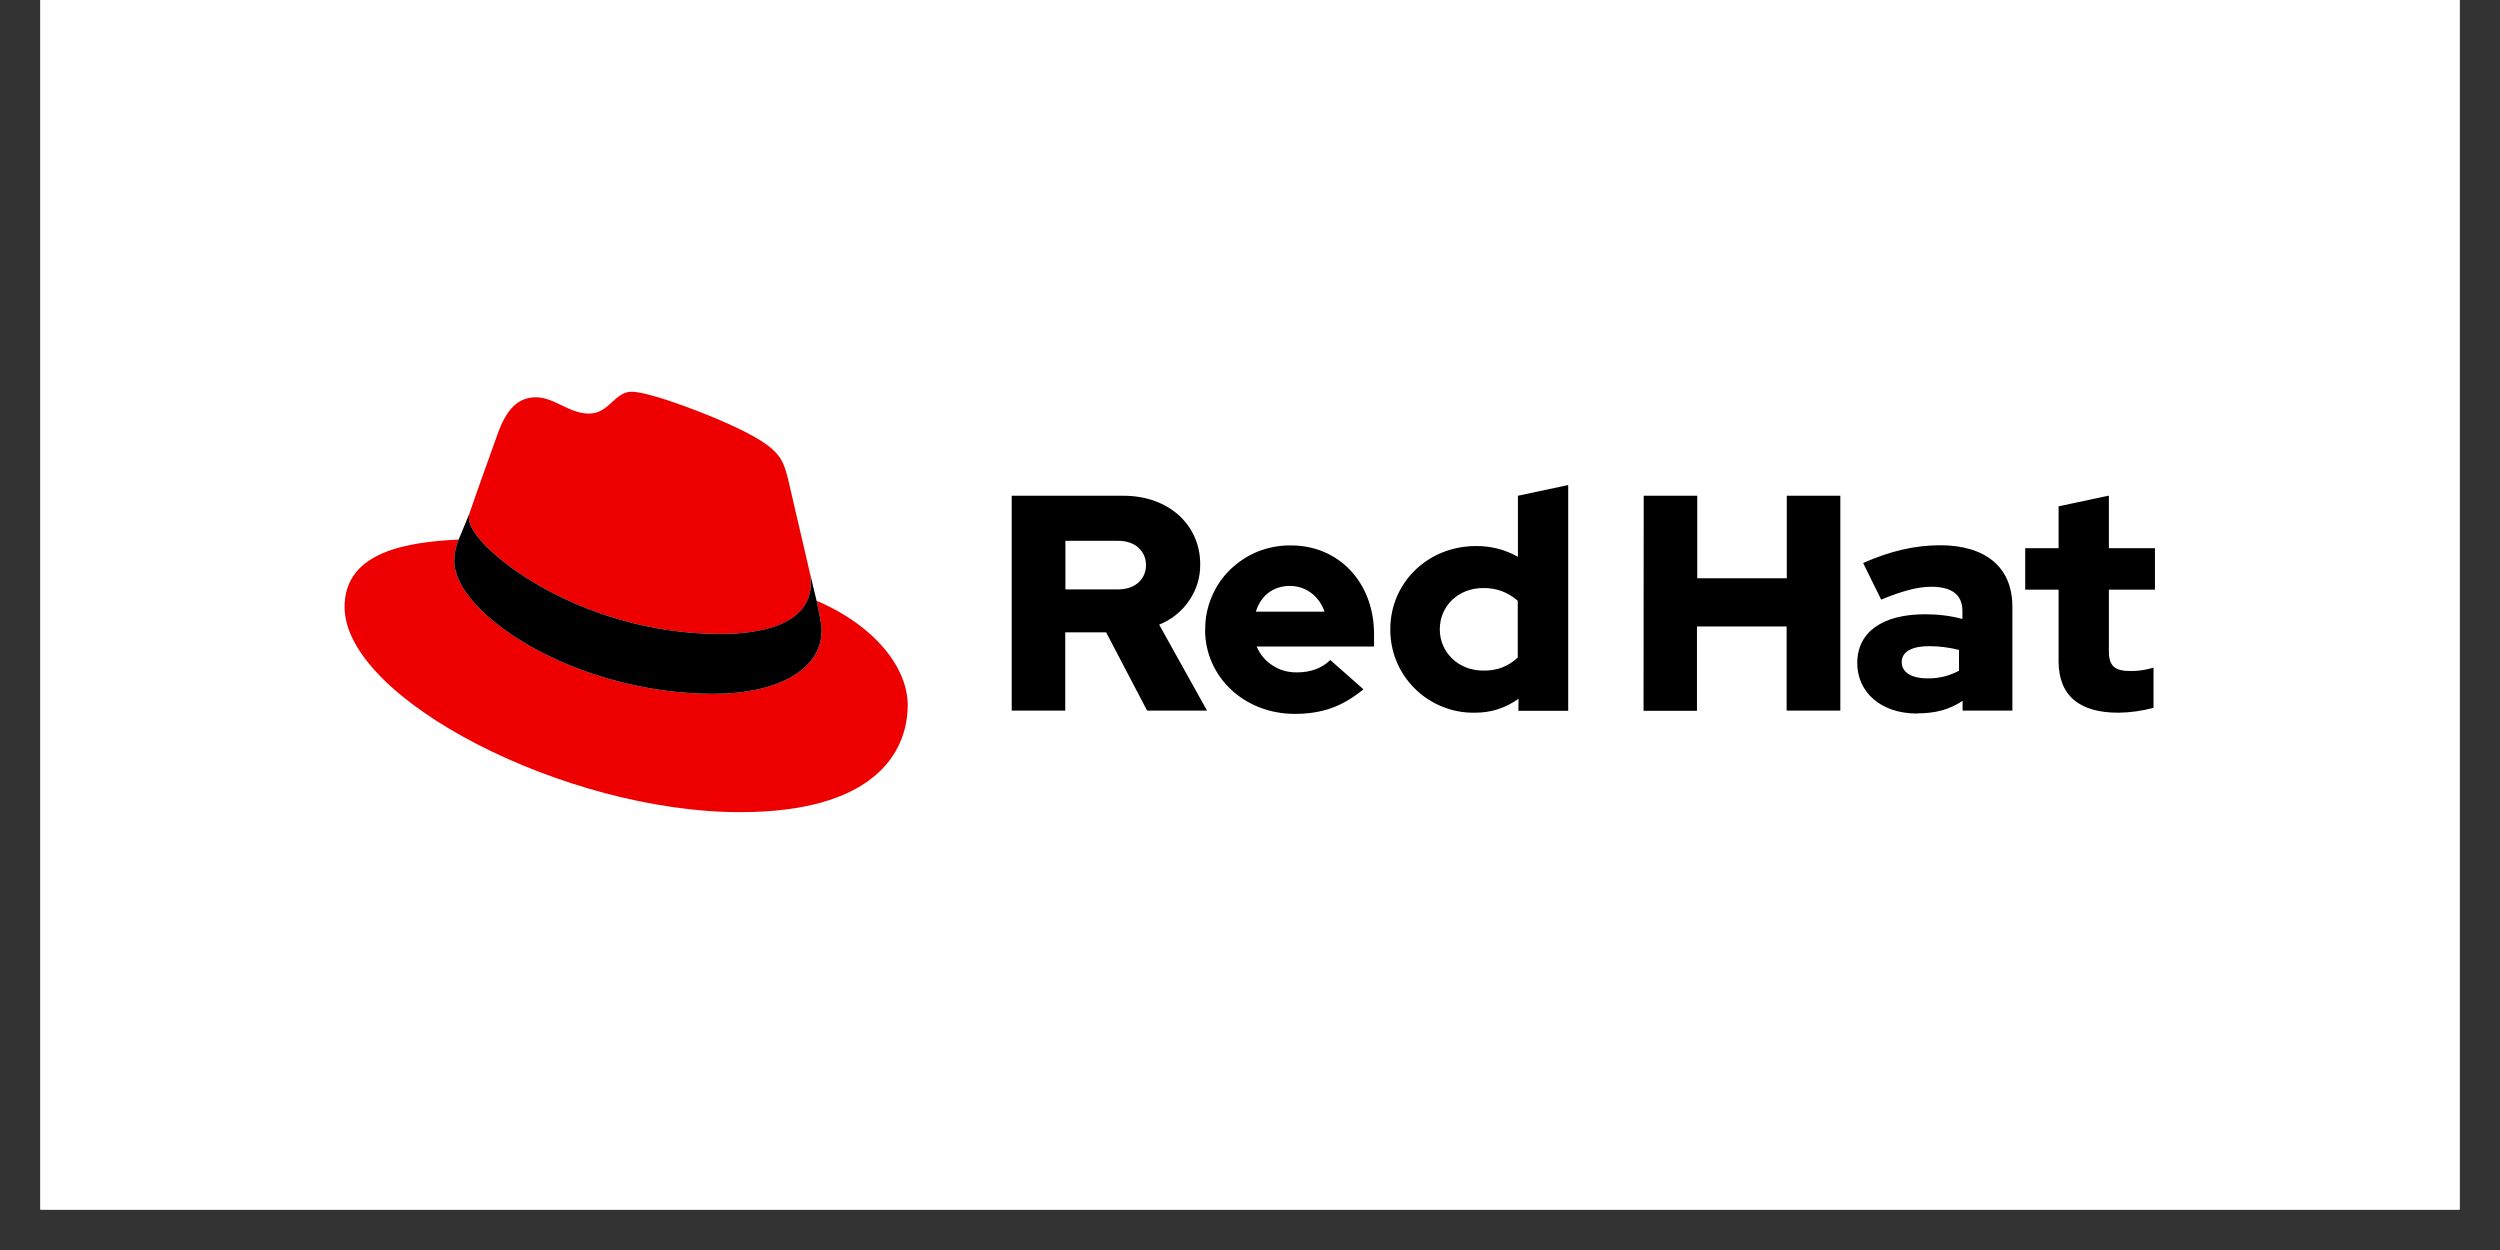
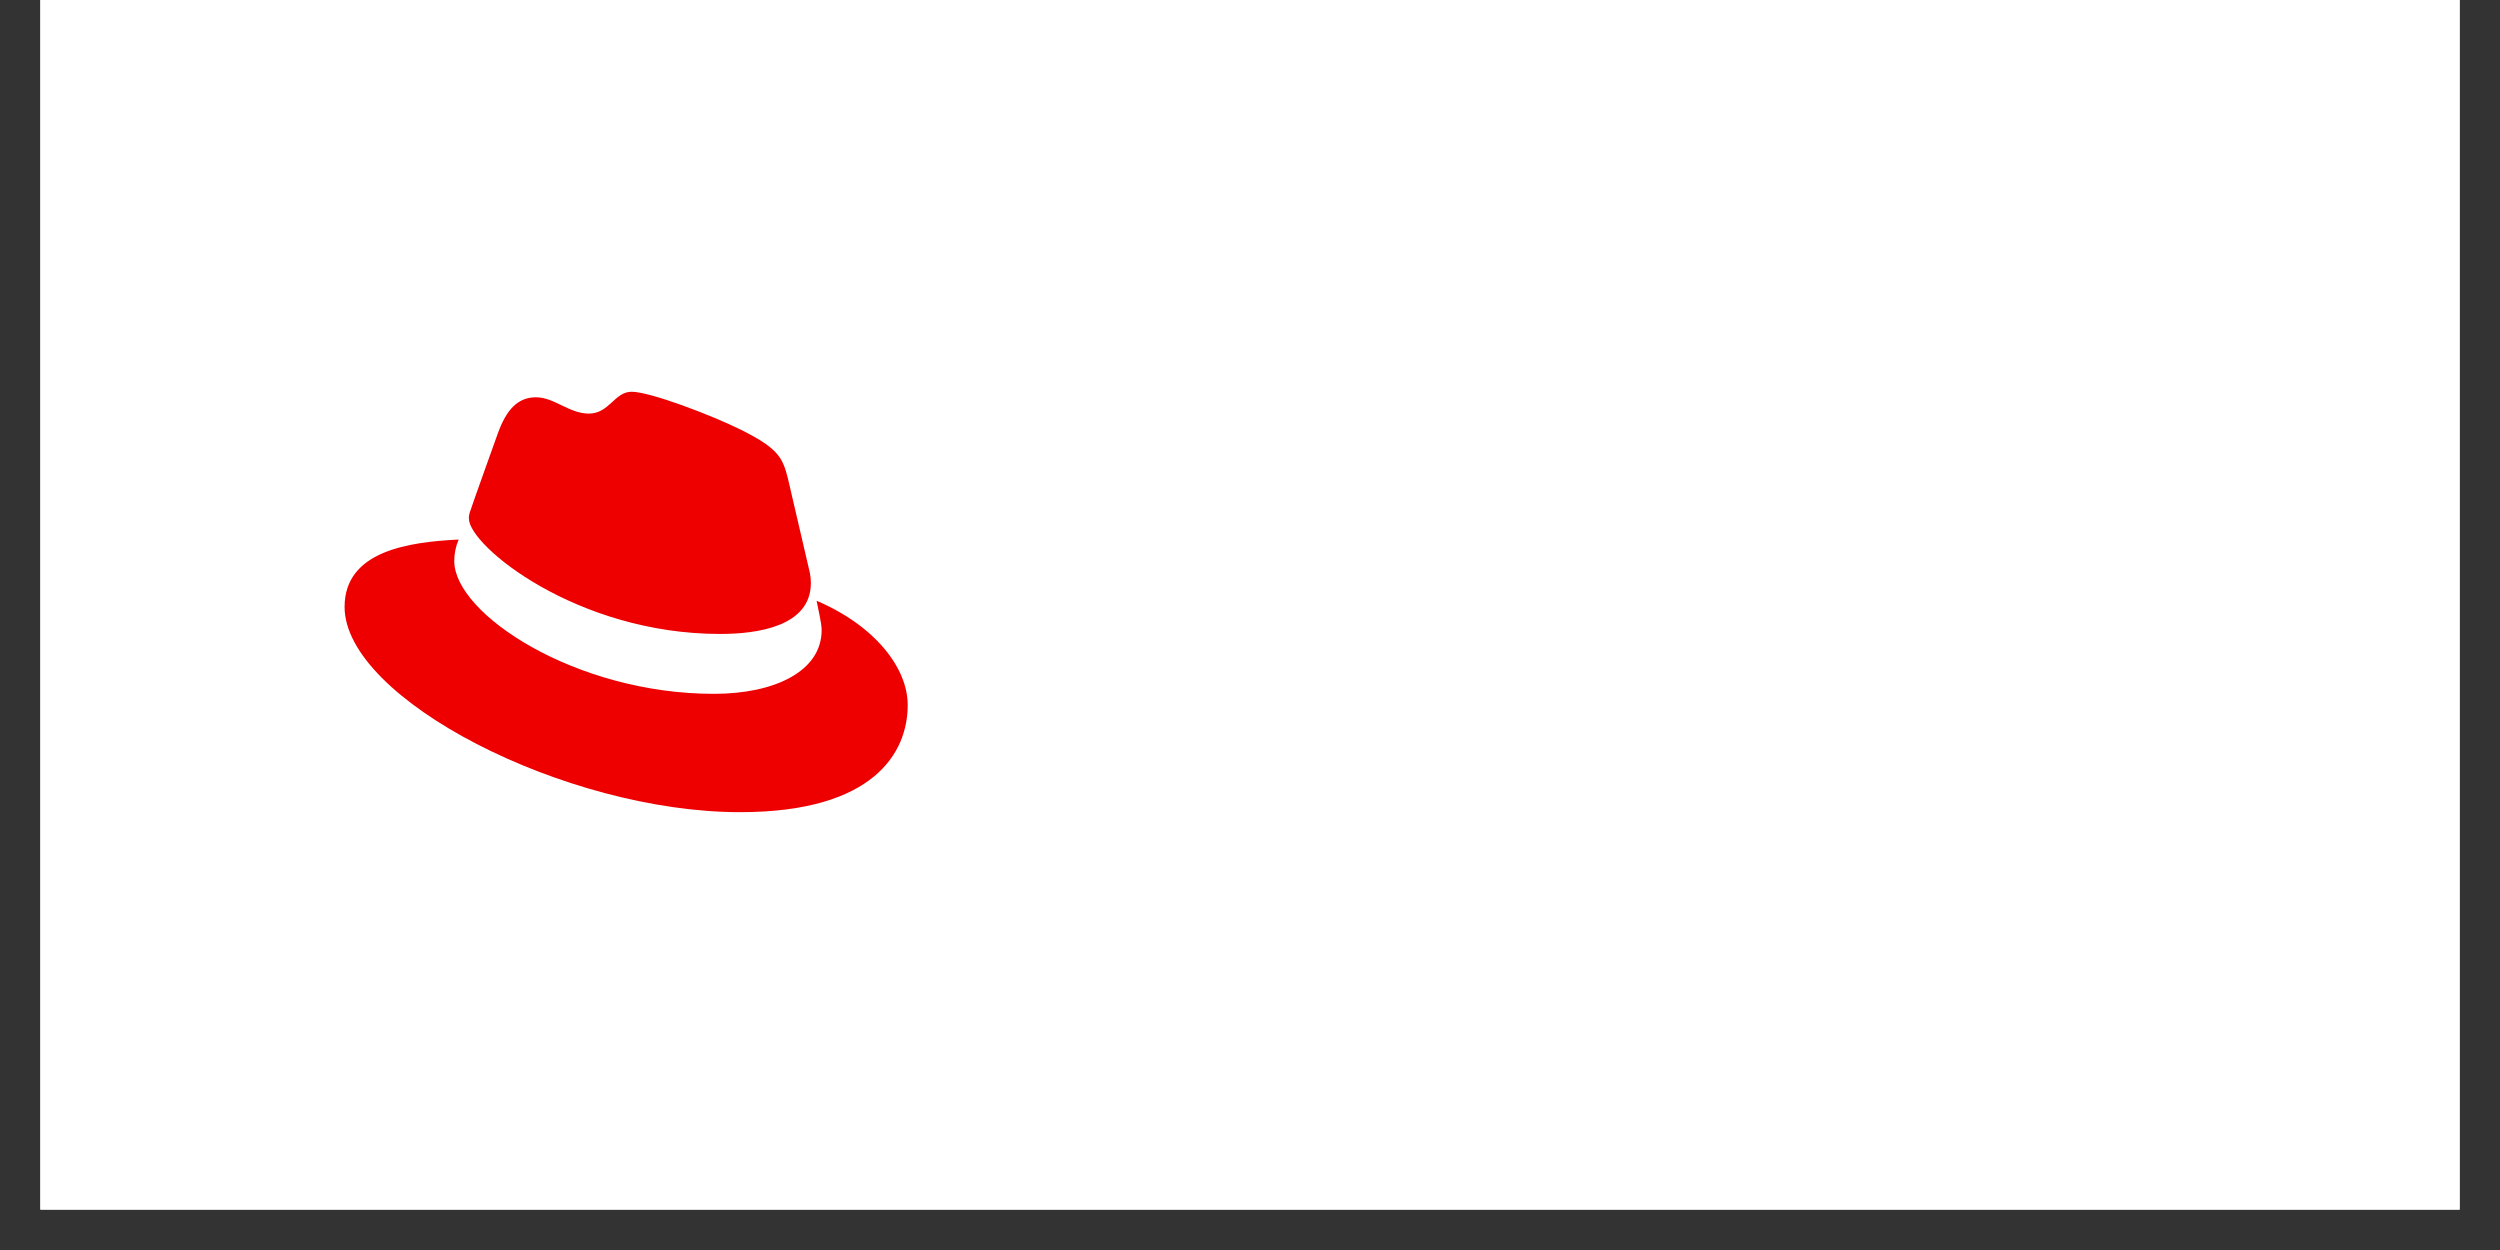
<svg xmlns="http://www.w3.org/2000/svg" width="80" zoomAndPan="magnify" viewBox="0 0 60 30" height="40" preserveAspectRatio="xMidYMid meet" version="1.0">
  <rect x="0" y="0" width="60" height="30" fill="#333333" stroke="none" />
  <defs>
    <clipPath id="d65a0a0fec">
      <path d="M 0.969 0 L 59.031 0 L 59.031 29.031 L 0.969 29.031 Z M 0.969 0 " clip-rule="nonzero" />
    </clipPath>
    <clipPath id="6e037d3c7f">
      <path d="M 8.227 9.367 L 22 9.367 L 22 19.527 L 8.227 19.527 Z M 8.227 9.367 " clip-rule="nonzero" />
    </clipPath>
    <clipPath id="9a3d39b044">
-       <path d="M 10 11 L 51.773 11 L 51.773 18 L 10 18 Z M 10 11 " clip-rule="nonzero" />
-     </clipPath>
+       </clipPath>
  </defs>
  <g clip-path="url(#d65a0a0fec)">
    <path fill="#ffffff" d="M 0.969 0 L 59.031 0 L 59.031 29.031 L 0.969 29.031 Z M 0.969 0 " fill-opacity="1" fill-rule="nonzero" />
    <path fill="#ffffff" d="M 0.969 0 L 59.031 0 L 59.031 29.031 L 0.969 29.031 Z M 0.969 0 " fill-opacity="1" fill-rule="nonzero" />
  </g>
  <g clip-path="url(#6e037d3c7f)">
    <path fill="#ee0000" d="M 17.285 15.215 C 18.176 15.215 19.461 15.035 19.461 13.992 C 19.461 13.91 19.453 13.832 19.438 13.754 L 18.91 11.484 C 18.785 10.988 18.68 10.762 17.793 10.32 C 17.102 9.973 15.602 9.402 15.16 9.402 C 14.746 9.402 14.625 9.926 14.133 9.926 C 13.656 9.926 13.305 9.535 12.863 9.535 C 12.434 9.535 12.156 9.82 11.945 10.41 C 11.945 10.41 11.348 12.07 11.27 12.312 C 11.258 12.359 11.25 12.402 11.254 12.449 C 11.254 13.094 13.832 15.215 17.285 15.215 M 19.598 14.418 C 19.719 14.988 19.719 15.051 19.719 15.125 C 19.719 16.105 18.602 16.652 17.133 16.652 C 13.812 16.652 10.902 14.734 10.902 13.465 C 10.902 13.285 10.938 13.113 11.008 12.949 C 9.816 13.008 8.27 13.219 8.27 14.566 C 8.27 16.773 13.566 19.492 17.762 19.492 C 20.977 19.492 21.785 18.059 21.785 16.922 C 21.785 16.031 21.004 15.02 19.598 14.418 " fill-opacity="1" fill-rule="nonzero" />
  </g>
  <g clip-path="url(#9a3d39b044)">
    <path fill="#000000" d="M 19.598 14.418 C 19.719 14.988 19.719 15.051 19.719 15.125 C 19.719 16.105 18.602 16.652 17.133 16.652 C 13.812 16.652 10.902 14.734 10.902 13.465 C 10.902 13.285 10.938 13.113 11.008 12.949 L 11.27 12.316 C 11.258 12.359 11.254 12.402 11.254 12.449 C 11.254 13.094 13.832 15.215 17.285 15.215 C 18.176 15.215 19.461 15.031 19.461 13.988 C 19.461 13.91 19.453 13.828 19.438 13.75 Z M 49.406 15.867 C 49.406 16.703 49.914 17.105 50.84 17.105 C 51.125 17.102 51.406 17.062 51.684 16.988 L 51.684 16.023 C 51.504 16.078 51.324 16.105 51.137 16.105 C 50.758 16.105 50.613 15.988 50.613 15.633 L 50.613 14.152 L 51.719 14.152 L 51.719 13.156 L 50.613 13.156 L 50.613 11.895 L 49.406 12.152 L 49.406 13.156 L 48.605 13.156 L 48.605 14.152 L 49.406 14.152 Z M 45.641 15.891 C 45.641 15.633 45.902 15.508 46.297 15.508 C 46.539 15.508 46.781 15.539 47.016 15.598 L 47.016 16.098 C 46.781 16.223 46.527 16.285 46.262 16.281 C 45.871 16.281 45.641 16.133 45.641 15.891 Z M 46.012 17.121 C 46.438 17.121 46.781 17.035 47.102 16.82 L 47.102 17.055 L 48.297 17.055 L 48.297 14.559 C 48.297 13.605 47.645 13.086 46.562 13.086 C 45.957 13.086 45.359 13.227 44.715 13.512 L 45.148 14.391 C 45.613 14.199 46.004 14.082 46.344 14.082 C 46.844 14.082 47.098 14.273 47.098 14.664 L 47.098 14.855 C 46.805 14.777 46.508 14.742 46.203 14.742 C 45.188 14.742 44.574 15.164 44.574 15.914 C 44.574 16.602 45.129 17.125 46.008 17.125 Z M 39.445 17.059 L 40.727 17.059 L 40.727 15.035 L 42.879 15.035 L 42.879 17.055 L 44.168 17.055 L 44.168 11.898 L 42.883 11.898 L 42.883 13.879 L 40.734 13.879 L 40.734 11.898 L 39.449 11.898 Z M 34.555 15.102 C 34.555 14.543 35 14.113 35.594 14.113 C 35.91 14.109 36.188 14.211 36.426 14.418 L 36.426 15.781 C 36.191 16 35.914 16.102 35.594 16.094 C 35.008 16.094 34.555 15.664 34.555 15.105 Z M 36.441 17.059 L 37.637 17.059 L 37.637 11.641 L 36.43 11.898 L 36.43 13.363 C 36.117 13.188 35.781 13.102 35.422 13.105 C 34.273 13.105 33.367 13.98 33.367 15.102 C 33.367 15.367 33.414 15.625 33.516 15.871 C 33.617 16.117 33.762 16.332 33.953 16.523 C 34.141 16.711 34.359 16.855 34.609 16.957 C 34.859 17.059 35.117 17.109 35.387 17.105 C 35.777 17.109 36.129 16.996 36.445 16.77 Z M 30.957 14.062 C 31.34 14.062 31.66 14.305 31.789 14.68 L 30.141 14.68 C 30.258 14.293 30.559 14.062 30.957 14.062 Z M 28.922 15.113 C 28.922 16.246 29.863 17.133 31.074 17.133 C 31.738 17.133 32.223 16.953 32.723 16.543 L 31.926 15.84 C 31.738 16.031 31.461 16.137 31.133 16.137 C 30.922 16.141 30.727 16.09 30.551 15.977 C 30.371 15.863 30.242 15.711 30.16 15.516 L 32.977 15.516 L 32.977 15.219 C 32.977 13.98 32.133 13.09 30.984 13.09 C 30.711 13.086 30.445 13.137 30.195 13.234 C 29.941 13.336 29.719 13.484 29.523 13.672 C 29.328 13.863 29.18 14.082 29.078 14.332 C 28.973 14.582 28.922 14.84 28.926 15.109 Z M 26.84 12.98 C 27.266 12.98 27.504 13.246 27.504 13.562 C 27.504 13.879 27.266 14.145 26.84 14.145 L 25.57 14.145 L 25.57 12.98 Z M 24.281 17.055 L 25.566 17.055 L 25.566 15.176 L 26.547 15.176 L 27.531 17.055 L 28.969 17.055 L 27.82 14.992 C 28.117 14.871 28.359 14.68 28.539 14.414 C 28.719 14.152 28.809 13.859 28.805 13.539 C 28.805 12.613 28.066 11.898 26.961 11.898 L 24.281 11.898 Z M 24.281 17.055 " fill-opacity="1" fill-rule="nonzero" />
  </g>
</svg>